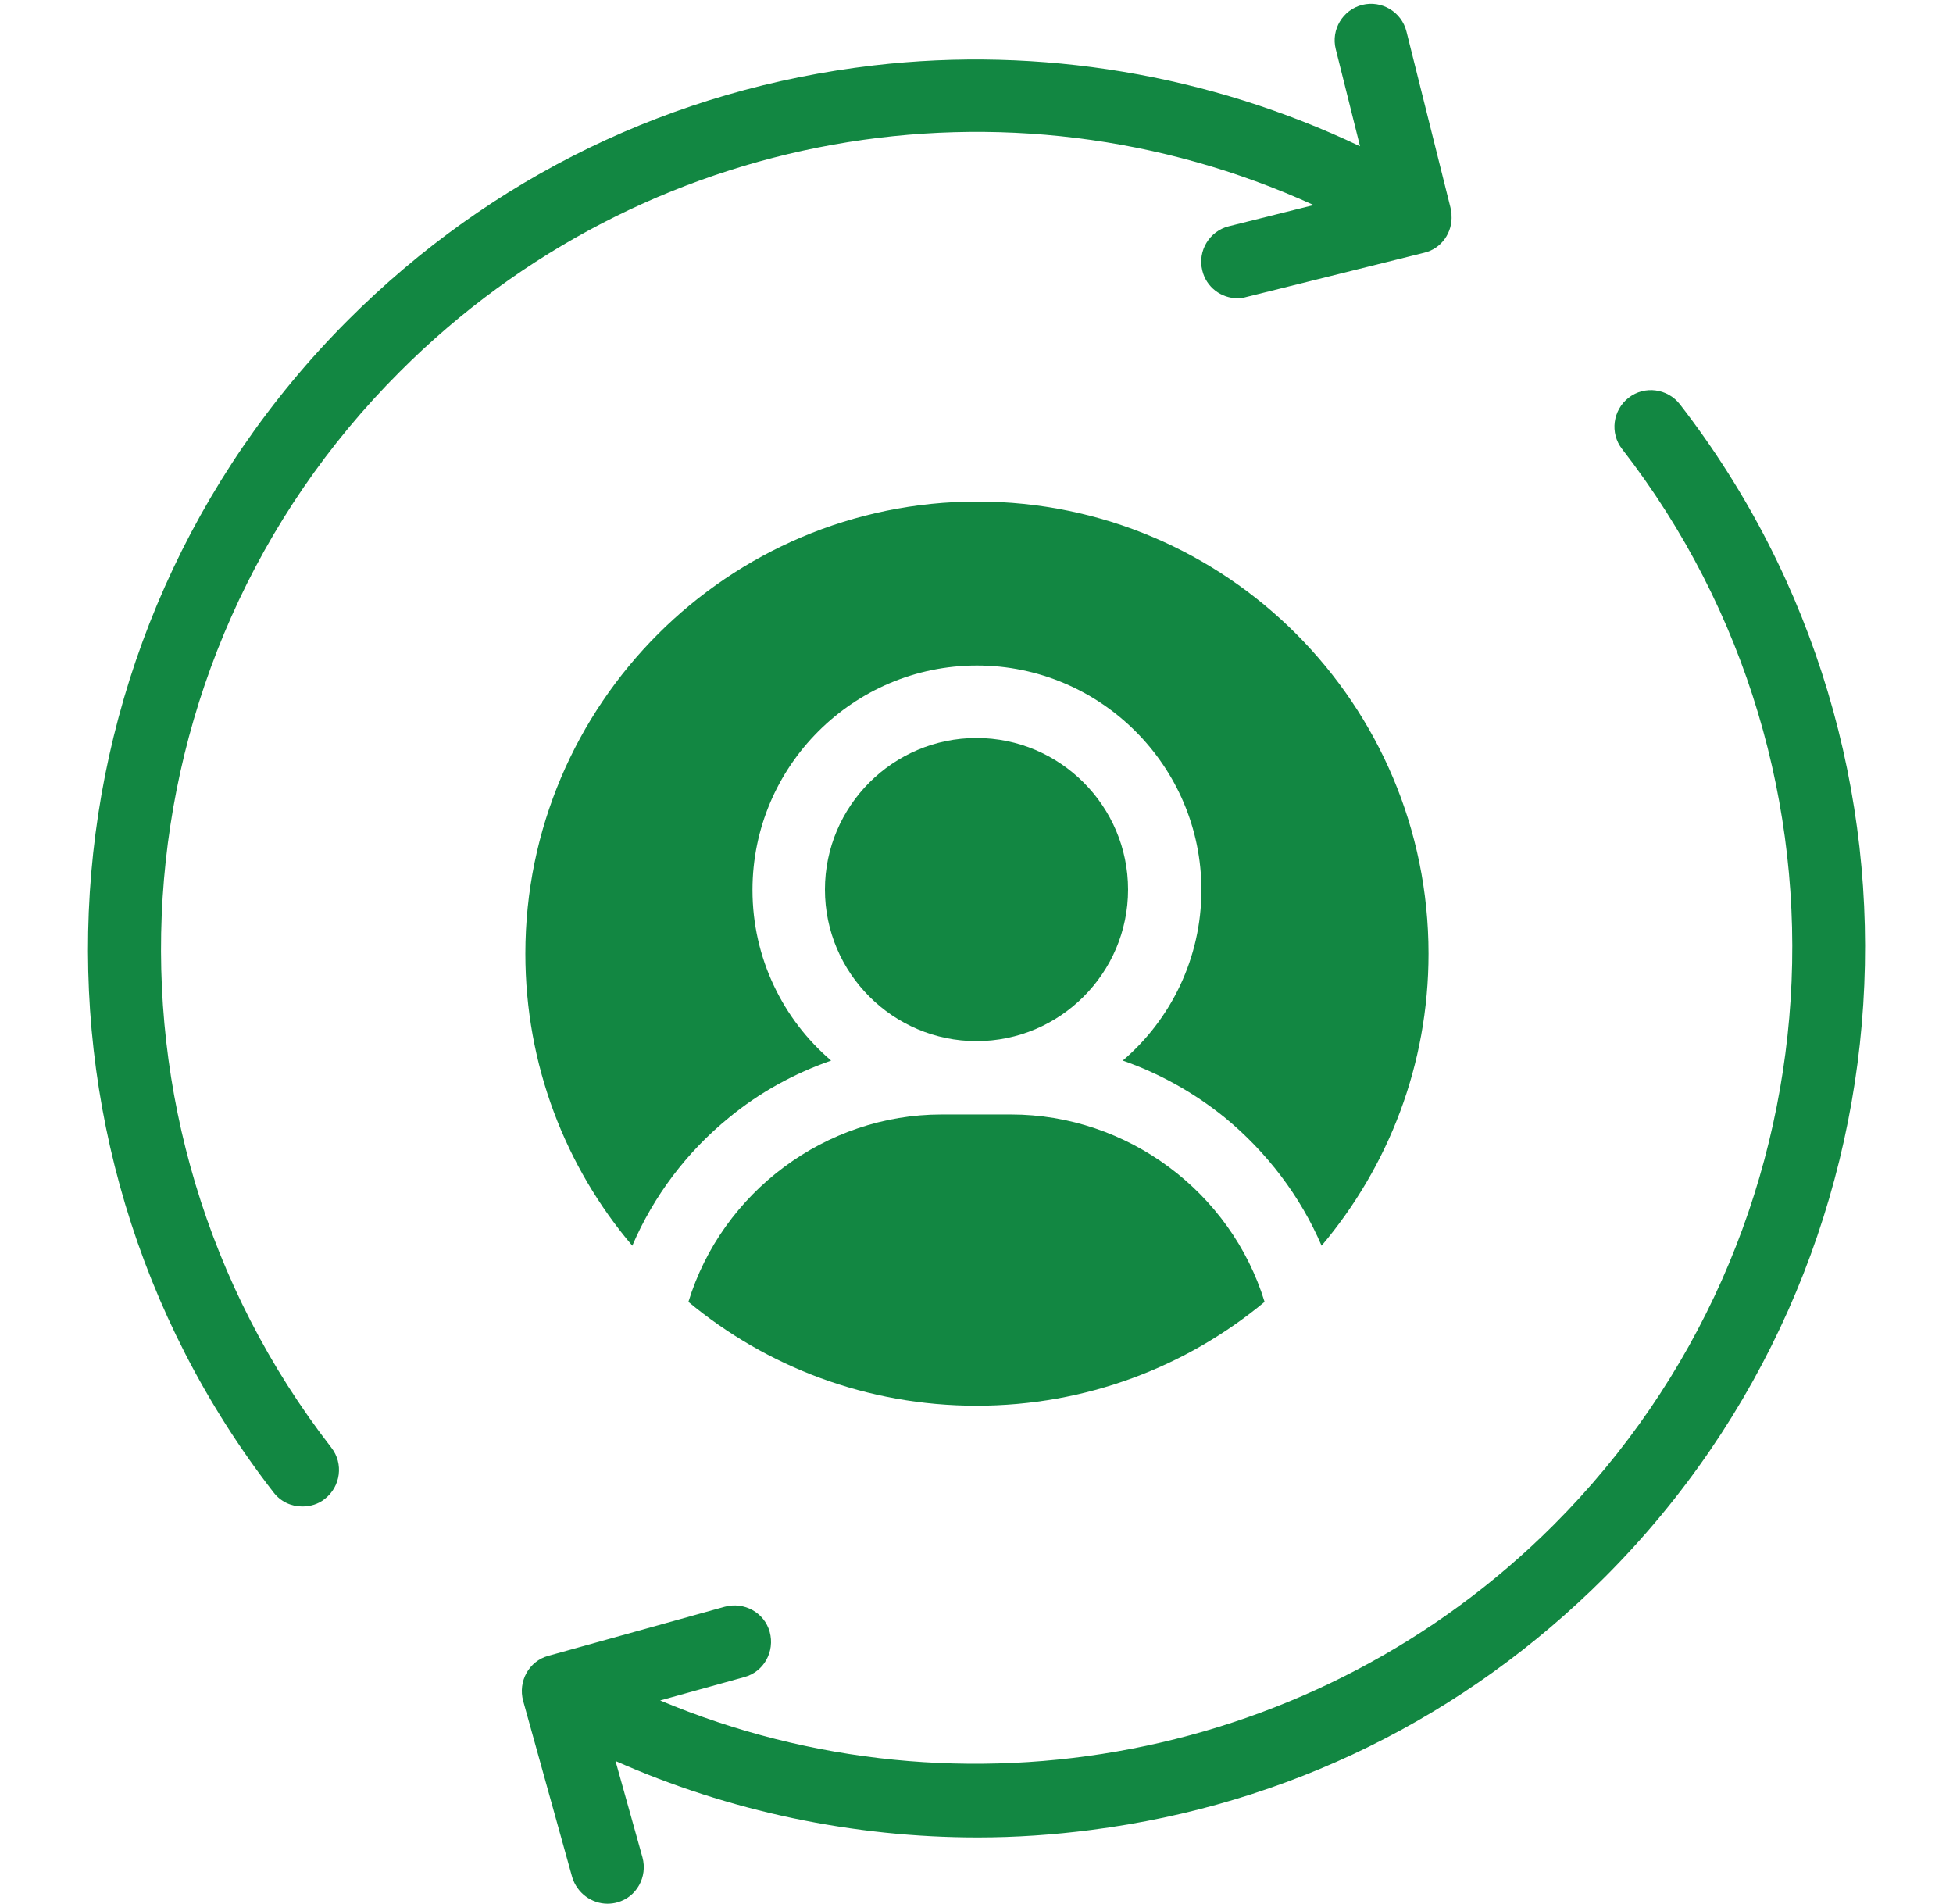
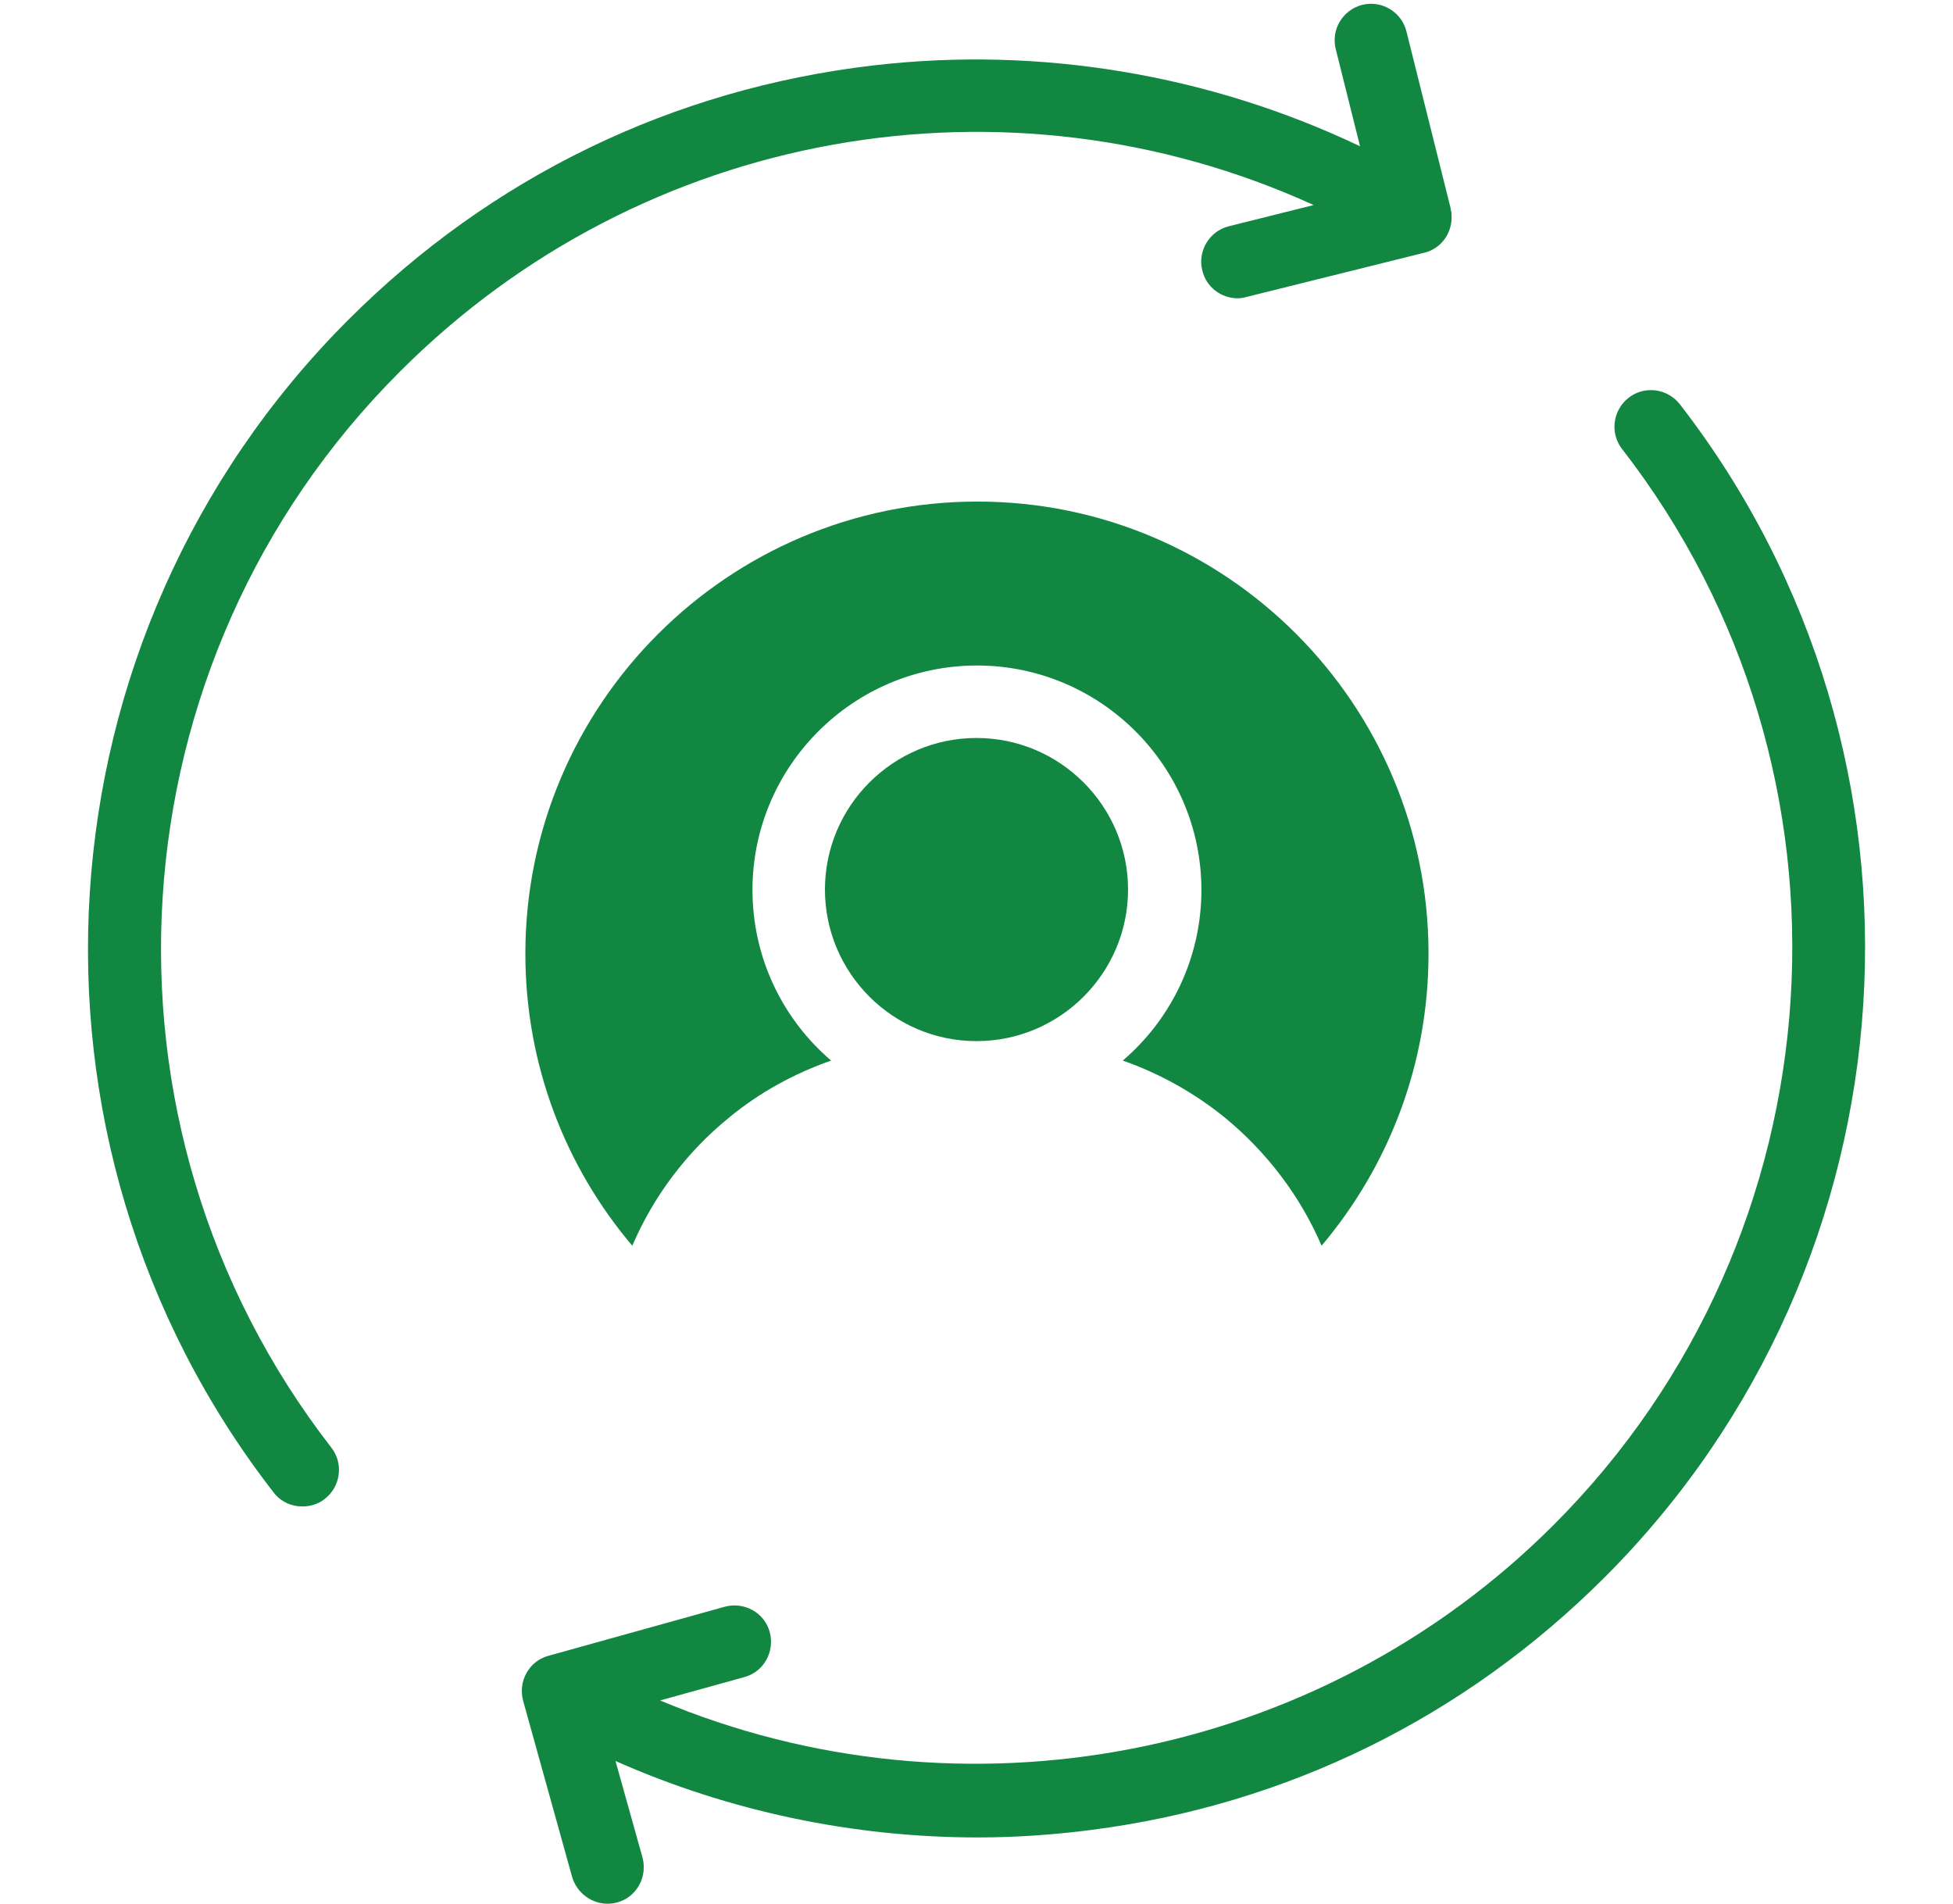
<svg xmlns="http://www.w3.org/2000/svg" fill="#128742" height="430.8" preserveAspectRatio="xMidYMid meet" version="1" viewBox="35.0 40.2 442.0 430.8" width="442" zoomAndPan="magnify">
  <g>
    <g>
      <g id="change1_1">
        <path d="M357.3,97.4l-40.2,10c-0.7,0.2-1.3,0.3-2,0.3c-3.7,0-7.1-2.5-8-6.3c-1.1-4.4,1.6-8.9,6-10l19.2-4.8 C263,55,180.5,69.2,125.5,124.3C59.8,189.9,53.2,294.6,110,367.8c2.8,3.6,2.1,8.8-1.5,11.6c-1.5,1.2-3.3,1.7-5.1,1.7 c-2.5,0-4.9-1.1-6.5-3.2C35,298.1,42.3,184.1,113.8,112.6c32.4-32.4,73.5-52.3,118.9-57.6c37.7-4.4,76.1,2.1,110.1,18.3l-5.5-22 c-1.1-4.4,1.6-8.9,6-10c4.4-1.1,8.9,1.6,10,6l10,40l0,0.1c0,0,0,0.1,0,0.1c0.1,0.3,0.1,0.6,0.2,0.8c0,0.2,0,0.4,0,0.5 C363.8,92.8,361.2,96.5,357.3,97.4z" />
      </g>
      <g>
        <g id="change1_2">
          <path d="M398.2,397.1c-31.7,31.7-71.9,51.5-116.2,57.2c-8.5,1.1-17.1,1.7-25.7,1.7c-28.2,0-56.3-5.9-82-17.3l6.1,21.8 c1.2,4.4-1.3,9-5.7,10.2c-0.7,0.2-1.5,0.3-2.2,0.3c-3.6,0-6.9-2.4-8-6l-11.1-39.9c-1.2-4.4,1.3-9,5.7-10.2l39.9-11.1 c4.4-1.2,9,1.3,10.2,5.7c1.2,4.4-1.3,9-5.7,10.2l-19.1,5.3c68.3,28.7,148.8,13.7,202.2-39.7c65.6-65.6,72.3-170.3,15.5-243.5 c-2.8-3.6-2.1-8.8,1.5-11.6c3.6-2.8,8.8-2.1,11.6,1.5C477,211.5,469.7,325.6,398.2,397.1z" />
        </g>
      </g>
    </g>
    <g>
      <g id="change1_3">
-         <path d="M321.2,334.8c-17.7,14.7-40.4,23.5-65.2,23.5s-47.5-8.8-65.2-23.5c7.6-24.8,31-42.4,57.3-42.4h15.7 C290.2,292.4,313.6,310,321.2,334.8z" />
        <path d="M358.3,256c0,25.2-9.1,48.2-24.2,66.1c-4.8-11.2-12.4-21.2-21.9-29c-6.9-5.6-14.8-10-23.1-12.9 c10.9-9.3,17.8-23.2,17.8-38.6c0-28-22.8-50.8-50.8-50.8s-50.8,22.8-50.8,50.8c0,15.4,6.9,29.3,17.8,38.6 c-8.3,2.9-16.2,7.2-23.1,12.9c-9.6,7.8-17.1,17.8-21.9,29c-15.1-17.8-24.2-40.9-24.2-66.1c0-56.4,45.9-102.3,102.3-102.3 S358.3,199.6,358.3,256z" />
      </g>
      <g id="change1_4">
        <path d="M290.3,241.5c0,18.9-15.4,34.3-34.3,34.3s-34.3-15.4-34.3-34.3c0-18.9,15.4-34.3,34.3-34.3S290.3,222.6,290.3,241.5z" />
      </g>
    </g>
  </g>
</svg>